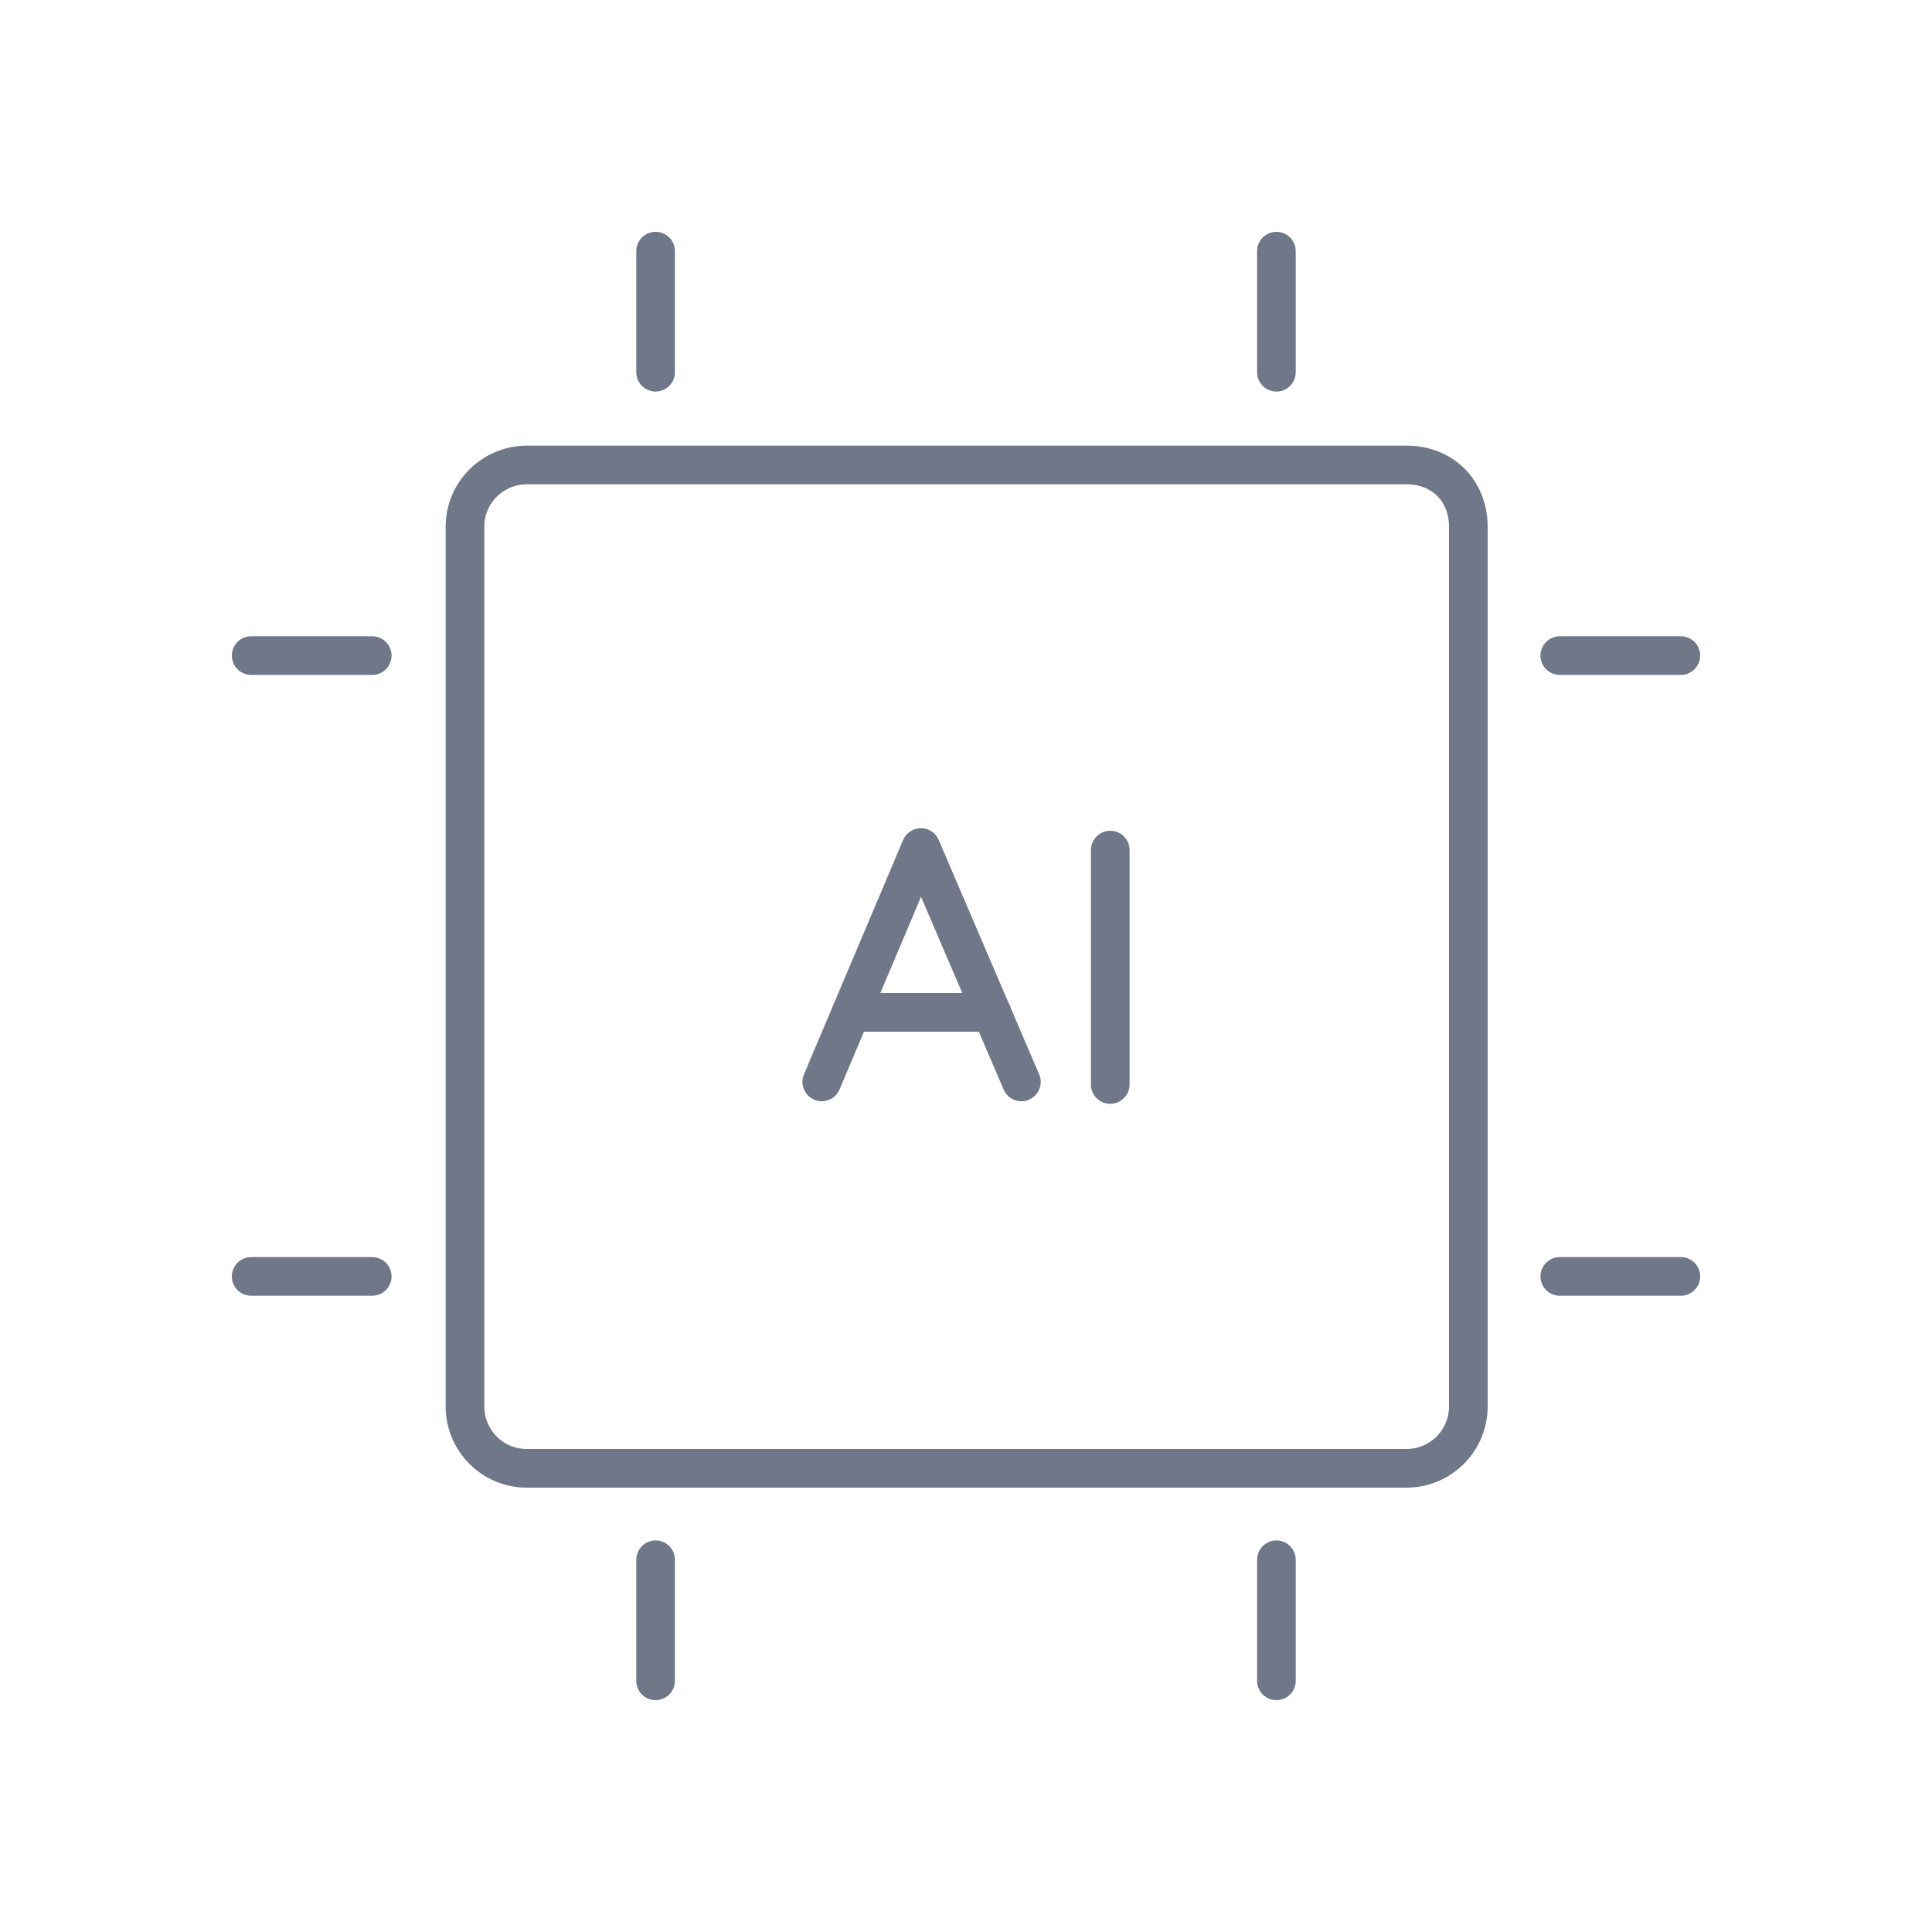
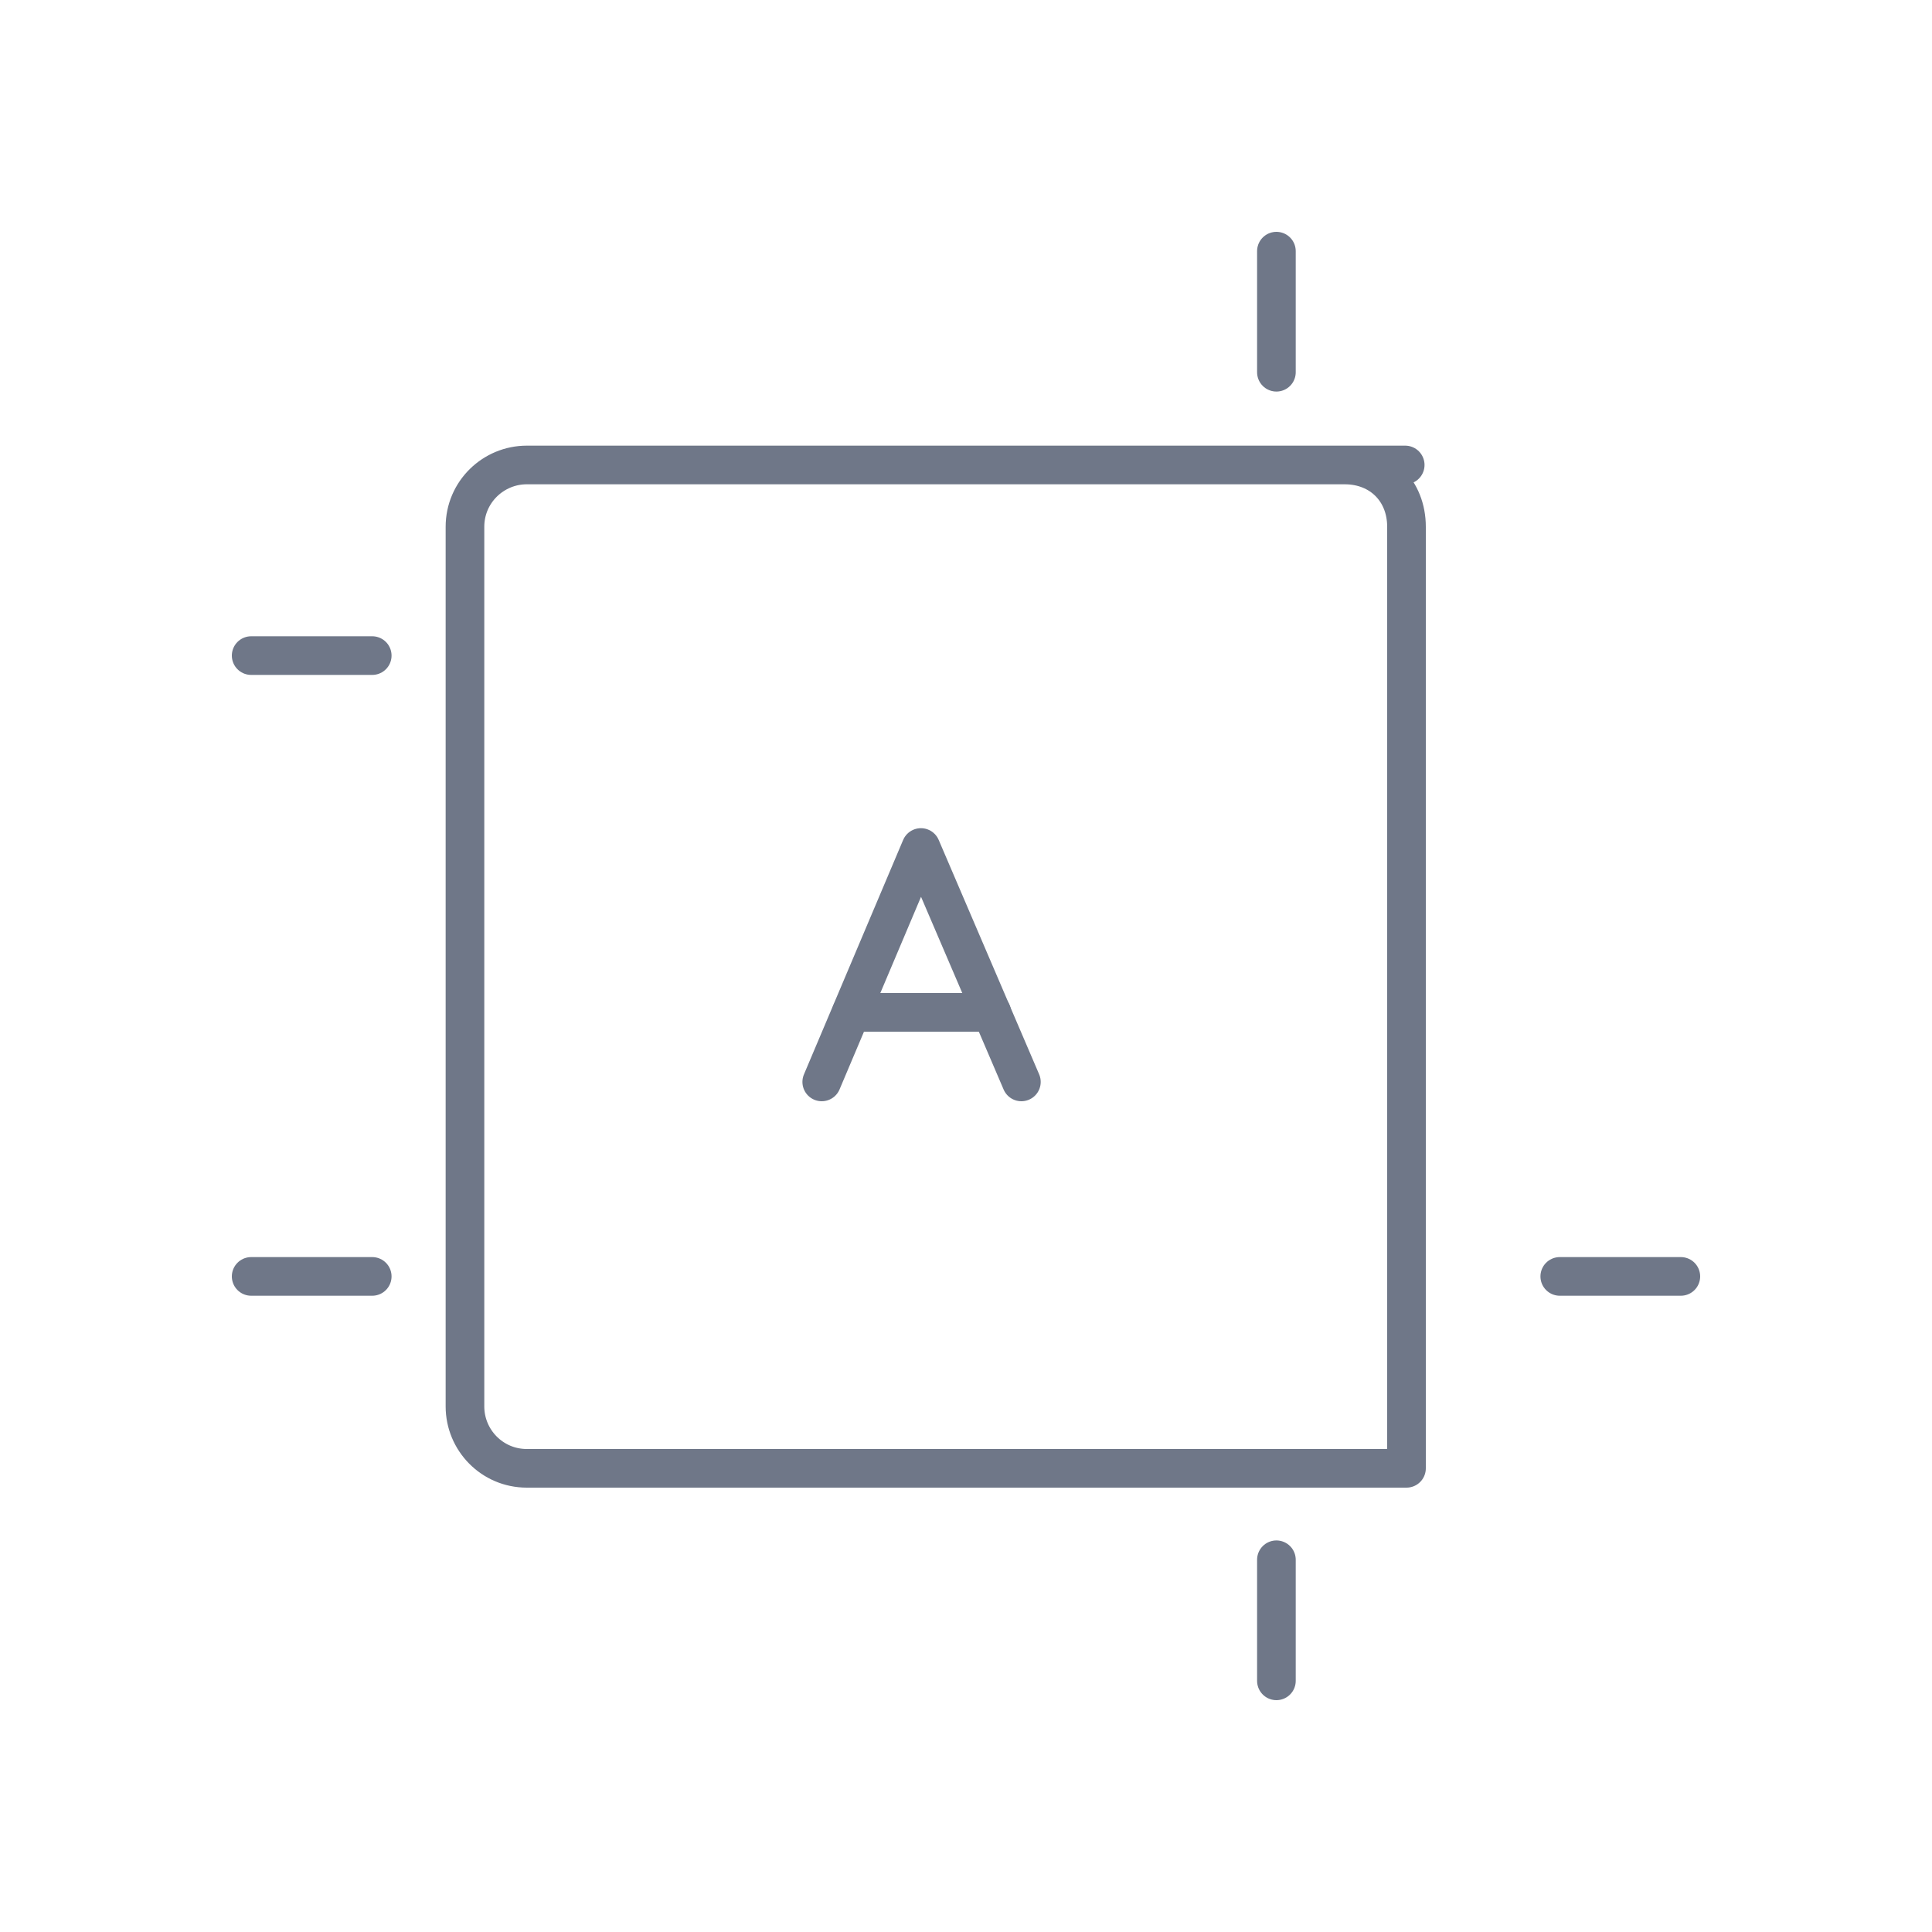
<svg xmlns="http://www.w3.org/2000/svg" id="Livello_1" version="1.1" viewBox="0 0 150 150">
  <defs>
    <style>
      .st0 {
        fill: none;
        stroke: #6f7788;
        stroke-linecap: round;
        stroke-linejoin: round;
        stroke-width: 3px;
      }
    </style>
  </defs>
  <g>
-     <path class="st0" d="M109.1,36.1H40.9c-2.6,0-4.8,2.1-4.8,4.8v68.3c0,2.6,2.1,4.8,4.8,4.8h68.3c2.6,0,4.8-2.1,4.8-4.8V40.9c0-2.8-2-4.8-4.8-4.8h0Z" />
+     <path class="st0" d="M109.1,36.1H40.9c-2.6,0-4.8,2.1-4.8,4.8v68.3c0,2.6,2.1,4.8,4.8,4.8h68.3V40.9c0-2.8-2-4.8-4.8-4.8h0Z" />
    <line class="st0" x1="99.1" y1="121.1" x2="99.1" y2="130.5" />
    <line class="st0" x1="99.1" y1="19.5" x2="99.1" y2="28.9" />
-     <line class="st0" x1="50.9" y1="28.9" x2="50.9" y2="19.5" />
-     <line class="st0" x1="50.9" y1="130.5" x2="50.9" y2="121.1" />
    <line class="st0" x1="19.5" y1="50.9" x2="28.9" y2="50.9" />
    <line class="st0" x1="28.9" y1="99.1" x2="19.5" y2="99.1" />
    <line class="st0" x1="130.5" y1="99.1" x2="121.1" y2="99.1" />
-     <line class="st0" x1="121.1" y1="50.9" x2="130.5" y2="50.9" />
  </g>
  <g>
    <polyline class="st0" points="63.8 84 71.5 65.8 79.3 84" />
    <line class="st0" x1="66.1" y1="78.6" x2="77" y2="78.6" />
-     <line class="st0" x1="86.2" y1="66" x2="86.2" y2="84.2" />
  </g>
</svg>